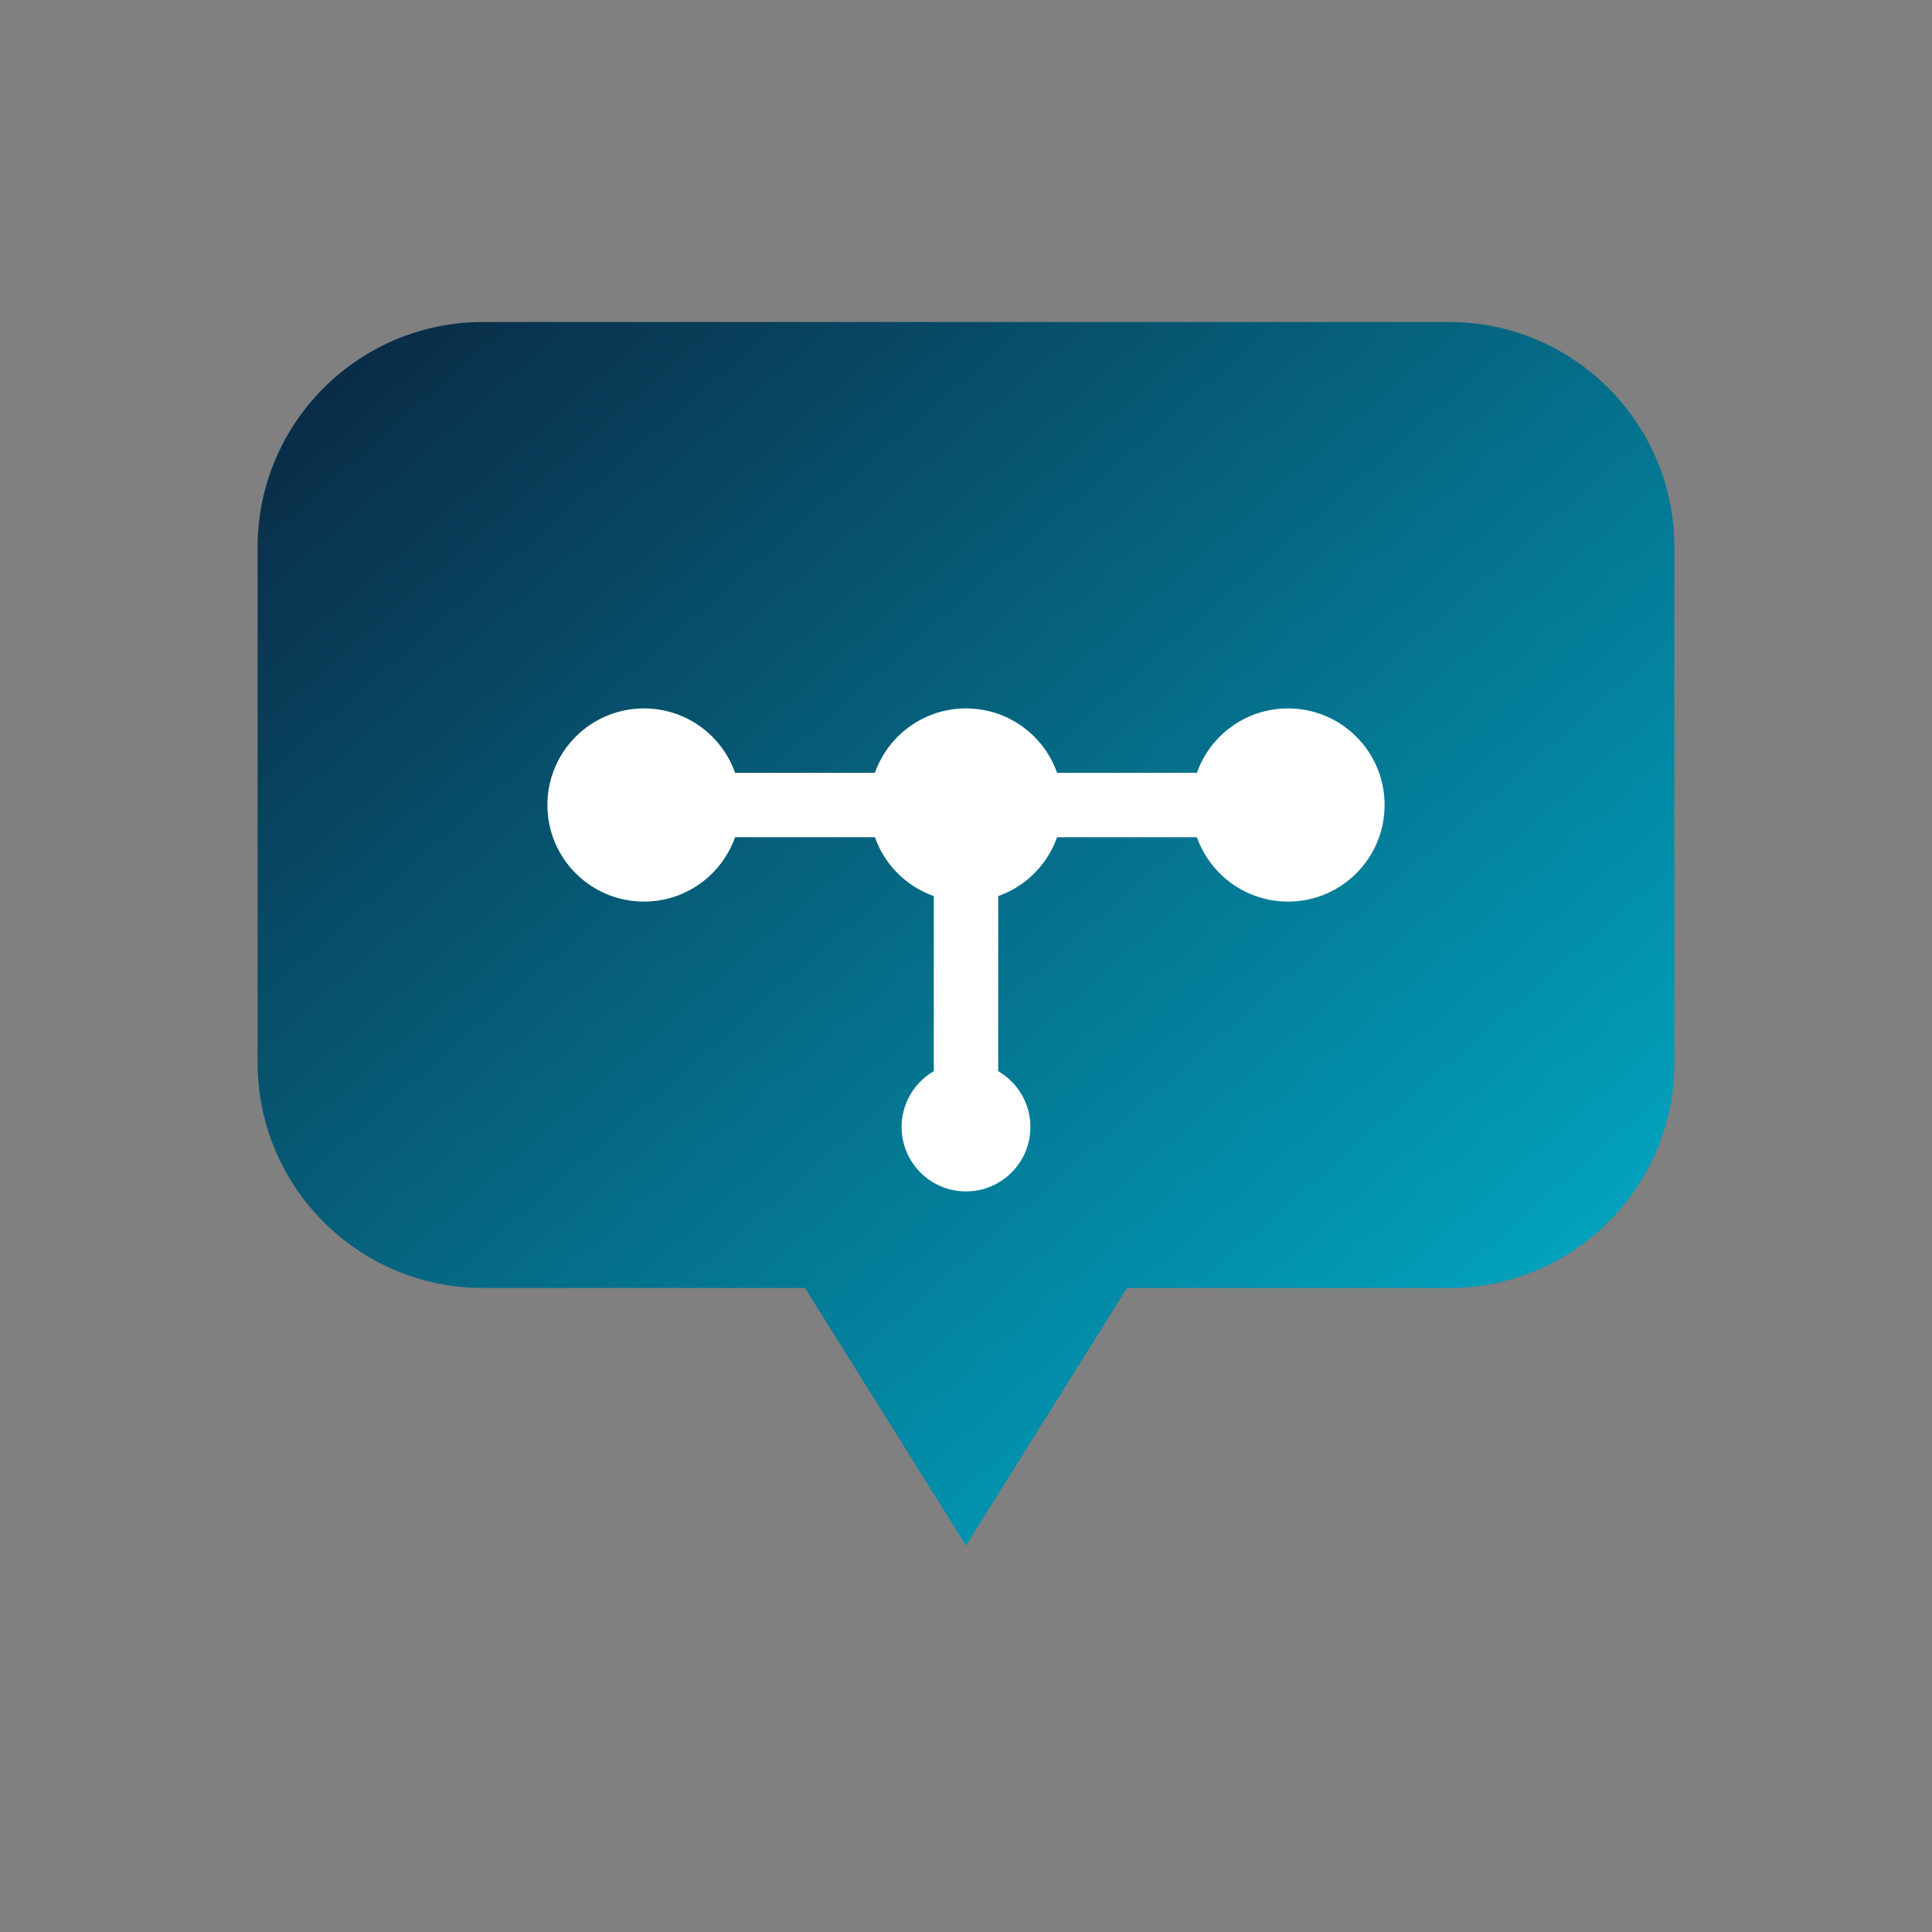
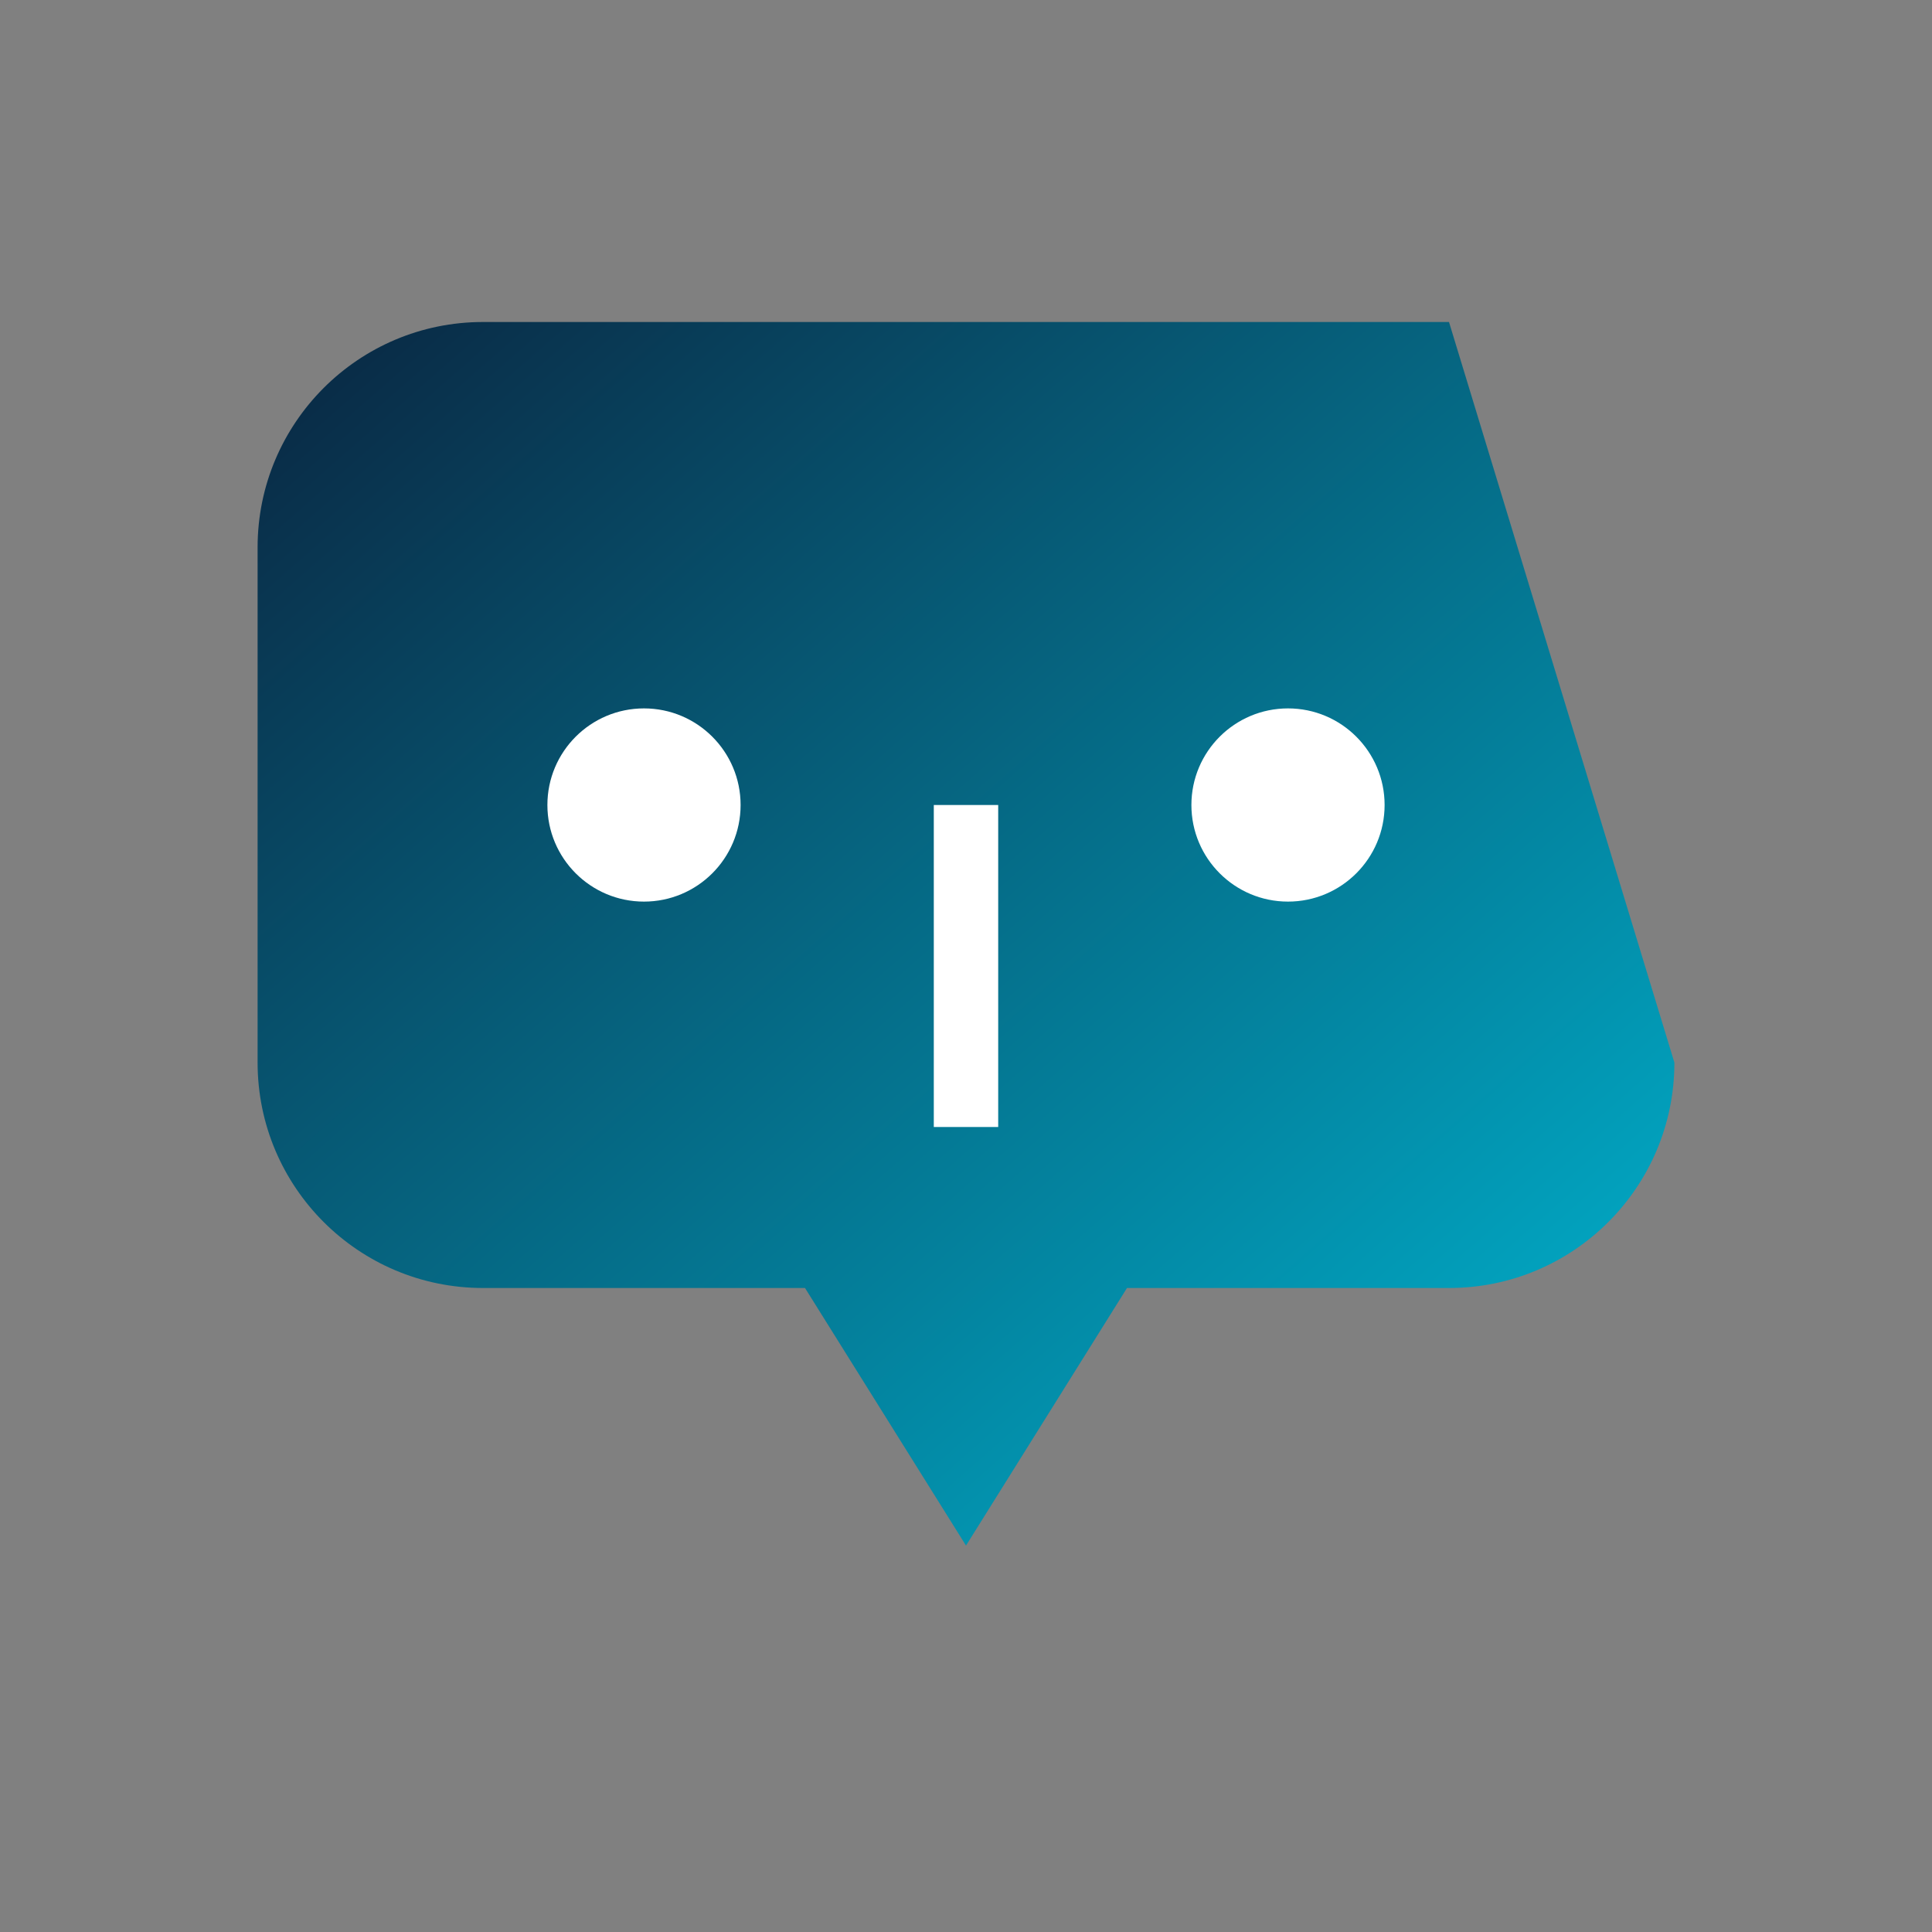
<svg xmlns="http://www.w3.org/2000/svg" width="60px" height="60px" viewBox="0 0 60 60" version="1.1">
  <rect x="0" y="0" width="60" height="60" fill="#808080" stroke="none" />
  <title>AI Legal Assistant Icon</title>
  <defs>
    <linearGradient x1="0%" y1="0%" x2="100%" y2="100%" id="chatbotGradient">
      <stop stop-color="#0a2540" offset="0%" />
      <stop stop-color="#00b8d4" offset="100%" />
    </linearGradient>
  </defs>
  <g stroke="none" stroke-width="1" fill="none" fill-rule="evenodd">
-     <path d="M45,10 C48.866,10 52,13.134 52,17 L52,33 C52,36.866 48.866,40 45,40 L35,40 L30,48 L25,40 L15,40 C11.134,40 8,36.866 8,33 L8,17 C8,13.134 11.134,10 15,10 L45,10 Z" fill="url(#chatbotGradient)" fill-rule="nonzero" />
+     <path d="M45,10 L52,33 C52,36.866 48.866,40 45,40 L35,40 L30,48 L25,40 L15,40 C11.134,40 8,36.866 8,33 L8,17 C8,13.134 11.134,10 15,10 L45,10 Z" fill="url(#chatbotGradient)" fill-rule="nonzero" />
    <circle cx="20" cy="25" r="3" fill="#FFFFFF" />
-     <circle cx="30" cy="25" r="3" fill="#FFFFFF" />
    <circle cx="40" cy="25" r="3" fill="#FFFFFF" />
-     <line x1="20" y1="25" x2="30" y2="25" stroke="#FFFFFF" stroke-width="2" />
-     <line x1="30" y1="25" x2="40" y2="25" stroke="#FFFFFF" stroke-width="2" />
    <line x1="30" y1="25" x2="30" y2="35" stroke="#FFFFFF" stroke-width="2" />
-     <circle cx="30" cy="35" r="2" fill="#FFFFFF" />
  </g>
</svg>